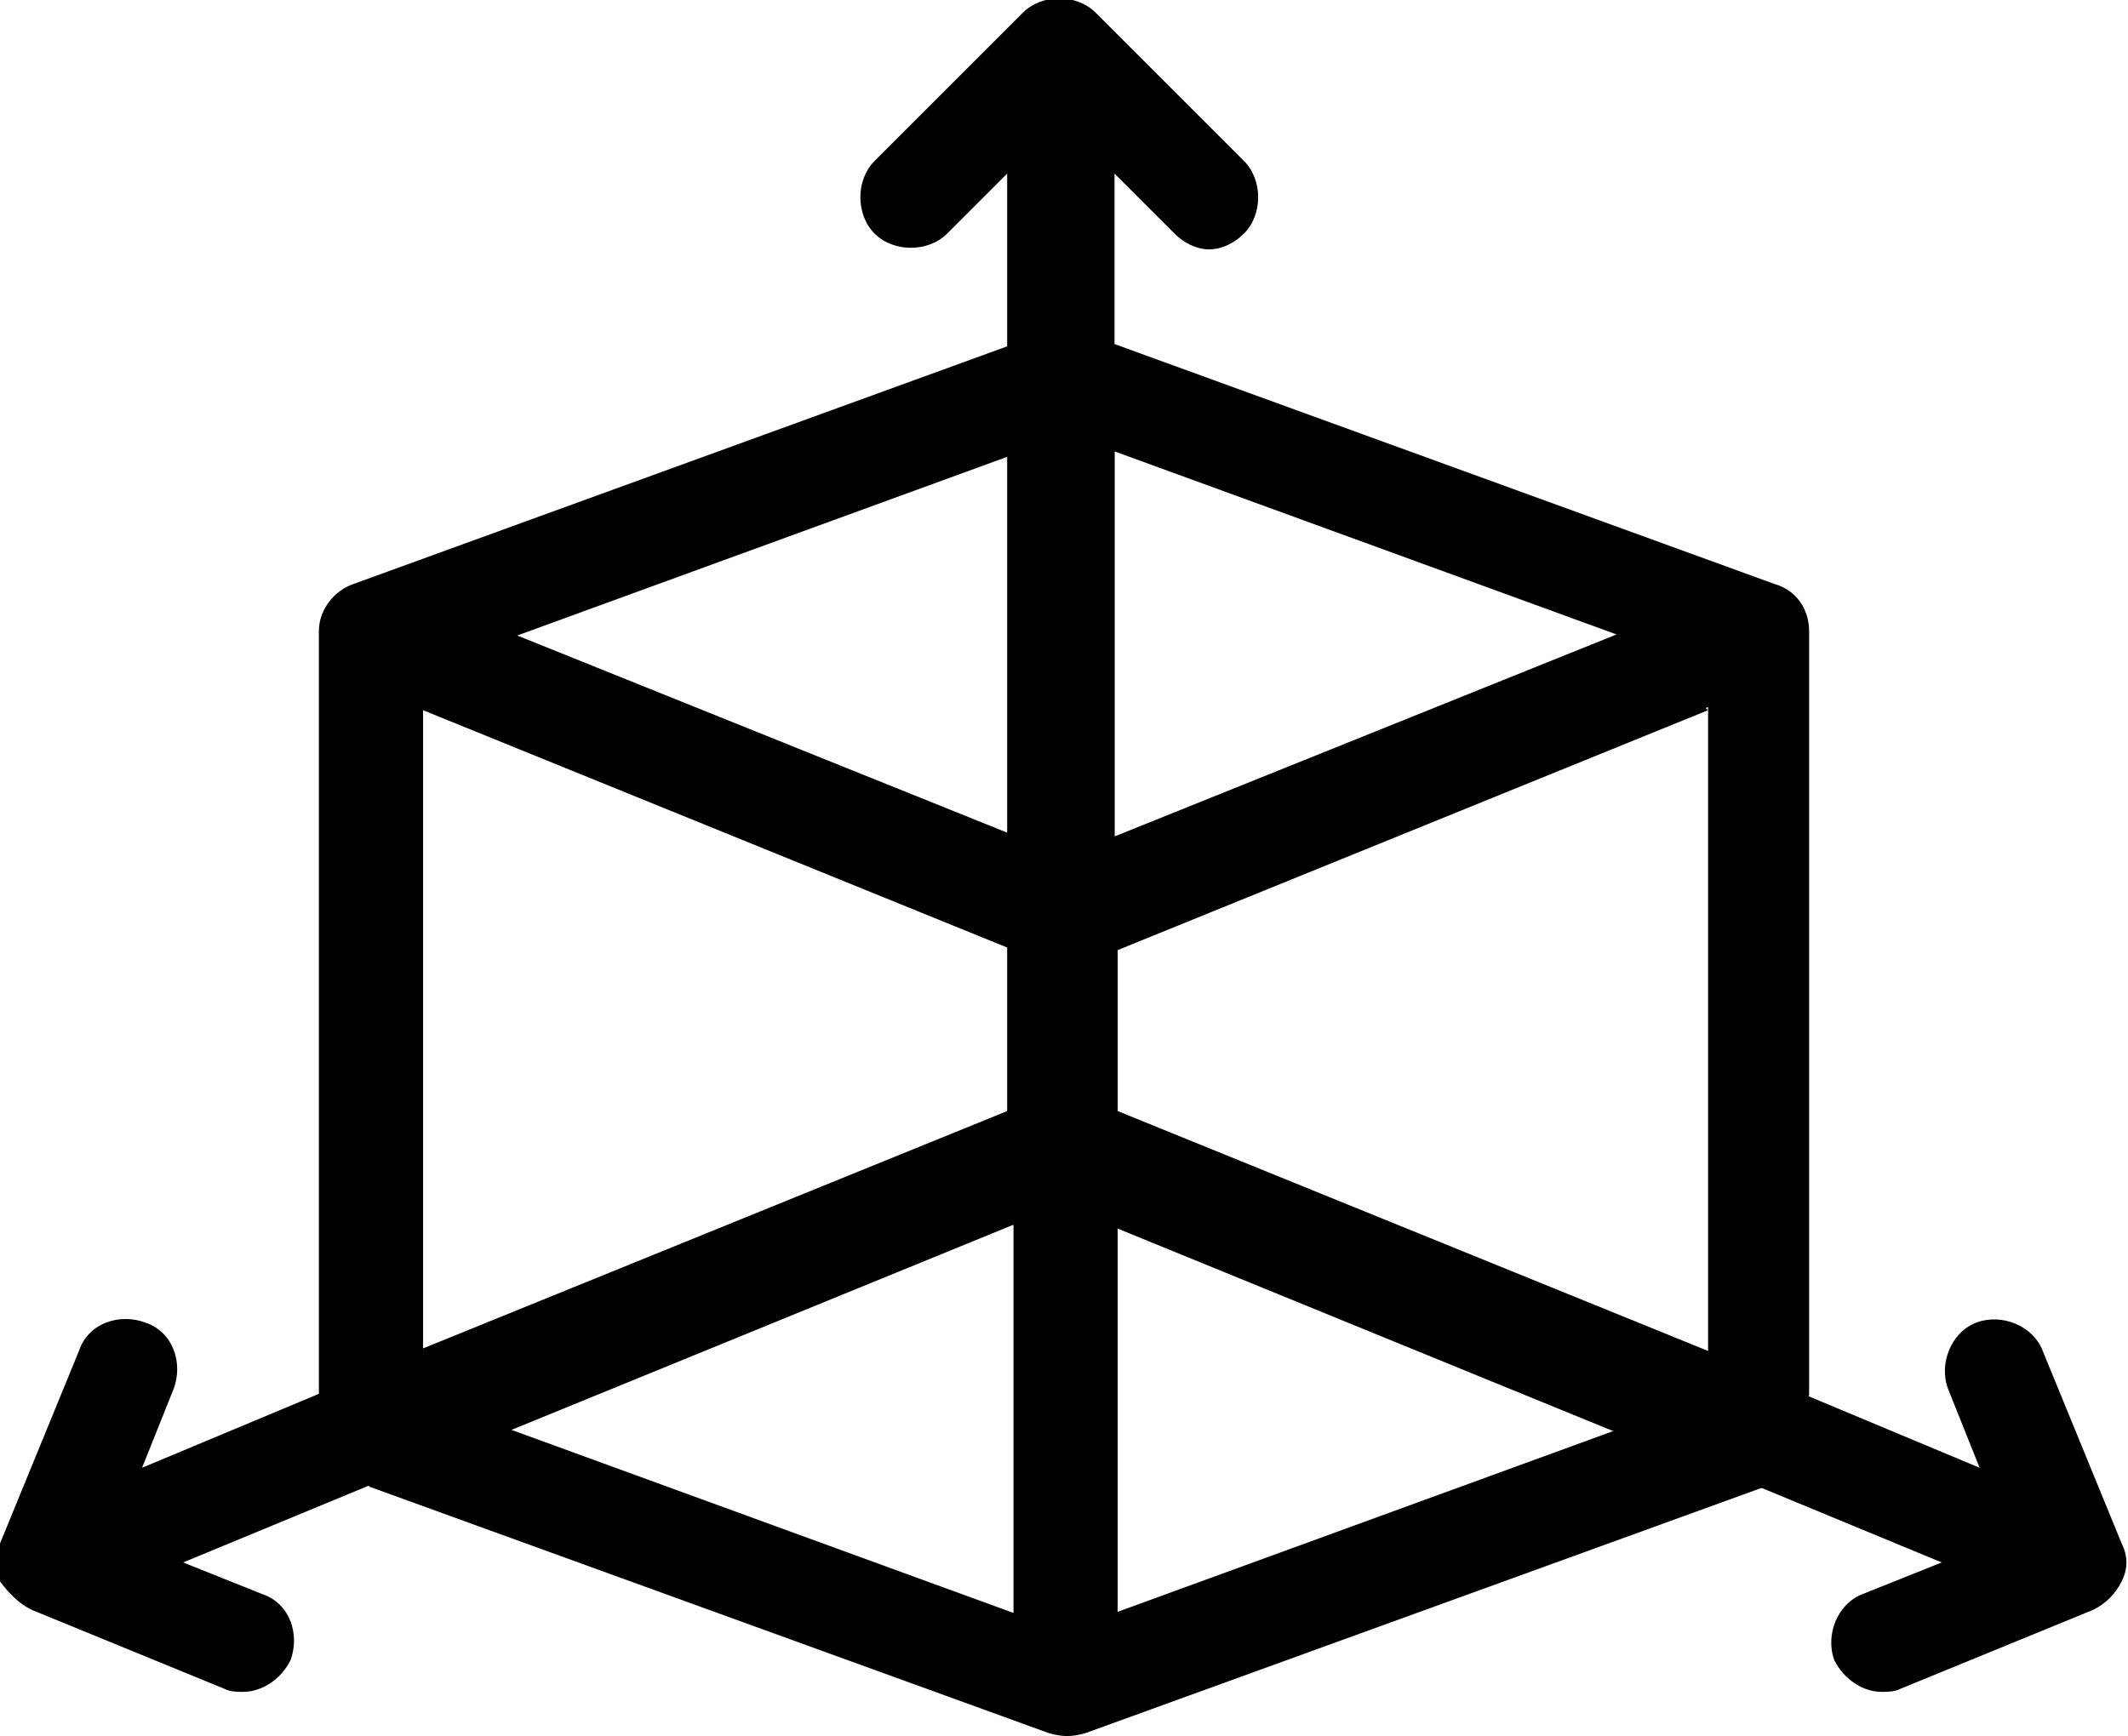
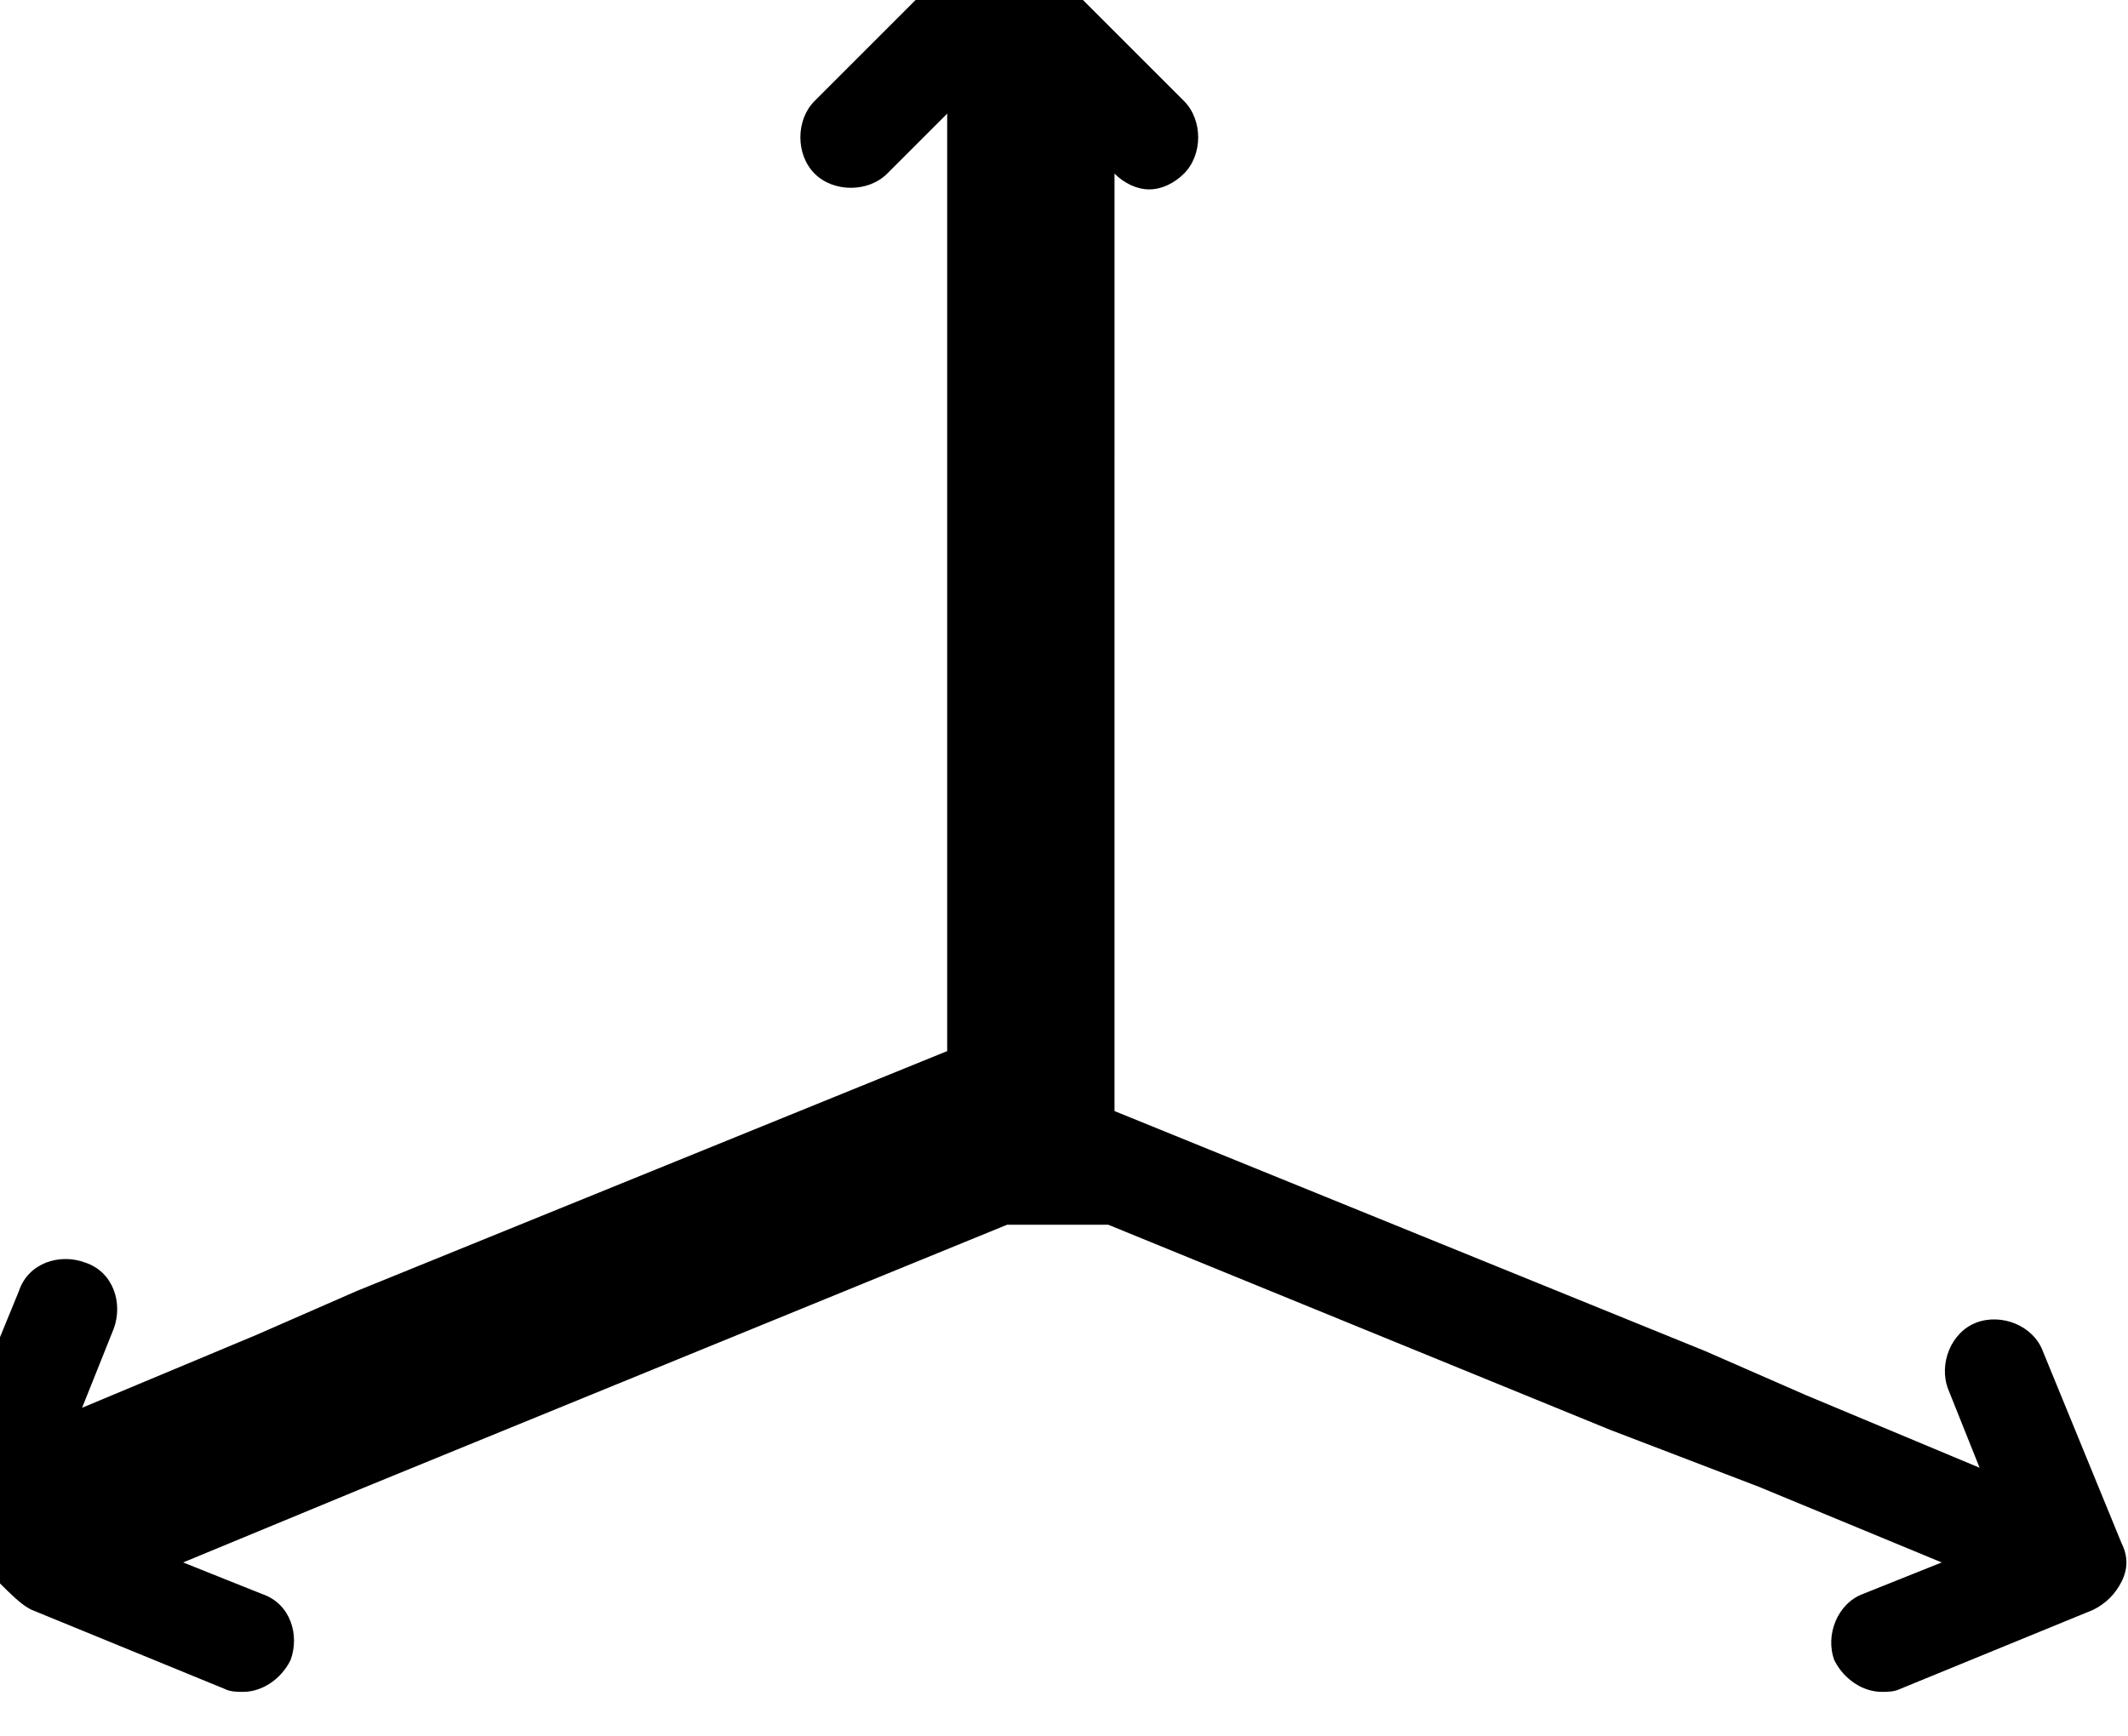
<svg xmlns="http://www.w3.org/2000/svg" version="1.1" x="0px" y="0px" viewBox="0 0 67.4 55" style="enable-background:new 0 0 67.4 55;" xml:space="preserve">
  <g>
-     <path class="st0_list" d="M57.3,44.2V20c0-0.7-0.4-1.3-1.1-1.5l-20.9-7.6l-3.2,0l-20.9,7.6c-0.6,0.2-1.1,0.8-1.1,1.5v24.2l1.6,2.9   l21.5,7.8c0,0,0.3,0.1,0.6,0.1s0.6-0.1,0.6-0.1l21.5-7.8L57.3,44.2z M32.1,51.1l-15.9-5.8l15.9-6.5V51.1z M32.1,35.3l-18.7,7.6   V22.5l18.7,7.6V35.3z M32.1,26.6l-15.9-6.4l15.9-5.8V26.6z M35.3,14.3l15.9,5.8l-15.9,6.4V14.3z M35.3,51.1V38.8l15.9,6.5   L35.3,51.1z M54.1,42.8l-18.7-7.6v-5.2l18.7-7.6L54.1,42.8L54.1,42.8L54.1,42.8z" />
-   </g>
-   <path class="st1_list" d="M55.7,47.1l5.8,2.4l-2.5,1c-0.8,0.3-1.2,1.3-0.9,2.1c0.3,0.6,0.9,1,1.5,1c0.2,0,0.4,0,0.6-0.1l6.1-2.5  c0.4-0.2,0.7-0.5,0.9-0.9c0.2-0.4,0.2-0.8,0-1.2l-2.5-6.1c-0.3-0.8-1.3-1.2-2.1-0.9c-0.8,0.3-1.2,1.3-0.9,2.1l1,2.5l-5.5-2.3  l-3.2-1.4h0v0l-18.7-7.6v-8.7V14.3v-3.5V5.5l1.9,1.9c0.3,0.3,0.7,0.5,1.1,0.5c0.4,0,0.8-0.2,1.1-0.5c0.6-0.6,0.6-1.7,0-2.3l-4.7-4.7  c-0.6-0.6-1.7-0.6-2.3,0l-4.7,4.7c-0.6,0.6-0.6,1.7,0,2.3c0.6,0.6,1.7,0.6,2.3,0l1.9-1.9v5.3l0,3.5v12.2v3.5v5.2l-18.7,7.6l-3.2,1.4  l-5.5,2.3l1-2.5c0.3-0.8,0-1.8-0.9-2.1c-0.8-0.3-1.8,0-2.1,0.9l-2.5,6.1c-0.2,0.4-0.2,0.8,0,1.2C0.3,50.5,0.6,50.8,1,51l6.1,2.5  c0.2,0.1,0.4,0.1,0.6,0.1c0.6,0,1.2-0.4,1.5-1c0.3-0.8,0-1.8-0.9-2.1l-2.5-1l5.8-2.4l4.4-1.8l15.9-6.5l3.2,0l15.9,6.5L55.7,47.1z" />
+     </g>
+   <path class="st1_list" d="M55.7,47.1l5.8,2.4l-2.5,1c-0.8,0.3-1.2,1.3-0.9,2.1c0.3,0.6,0.9,1,1.5,1c0.2,0,0.4,0,0.6-0.1l6.1-2.5  c0.4-0.2,0.7-0.5,0.9-0.9c0.2-0.4,0.2-0.8,0-1.2l-2.5-6.1c-0.3-0.8-1.3-1.2-2.1-0.9c-0.8,0.3-1.2,1.3-0.9,2.1l1,2.5l-5.5-2.3  l-3.2-1.4h0v0l-18.7-7.6v-8.7V14.3v-3.5V5.5c0.3,0.3,0.7,0.5,1.1,0.5c0.4,0,0.8-0.2,1.1-0.5c0.6-0.6,0.6-1.7,0-2.3l-4.7-4.7  c-0.6-0.6-1.7-0.6-2.3,0l-4.7,4.7c-0.6,0.6-0.6,1.7,0,2.3c0.6,0.6,1.7,0.6,2.3,0l1.9-1.9v5.3l0,3.5v12.2v3.5v5.2l-18.7,7.6l-3.2,1.4  l-5.5,2.3l1-2.5c0.3-0.8,0-1.8-0.9-2.1c-0.8-0.3-1.8,0-2.1,0.9l-2.5,6.1c-0.2,0.4-0.2,0.8,0,1.2C0.3,50.5,0.6,50.8,1,51l6.1,2.5  c0.2,0.1,0.4,0.1,0.6,0.1c0.6,0,1.2-0.4,1.5-1c0.3-0.8,0-1.8-0.9-2.1l-2.5-1l5.8-2.4l4.4-1.8l15.9-6.5l3.2,0l15.9,6.5L55.7,47.1z" />
  <g>
-     <path class="st0_list" d="M51.3,20.1l-15.9,6.4h-3.2l-15.9-6.4l-2.8,2.4l18.7,7.6v5.2v3.5v12.3h3.2V38.8v-3.5v-5.2l18.7-7.6L51.3,20.1z" />
-   </g>
+     </g>
</svg>